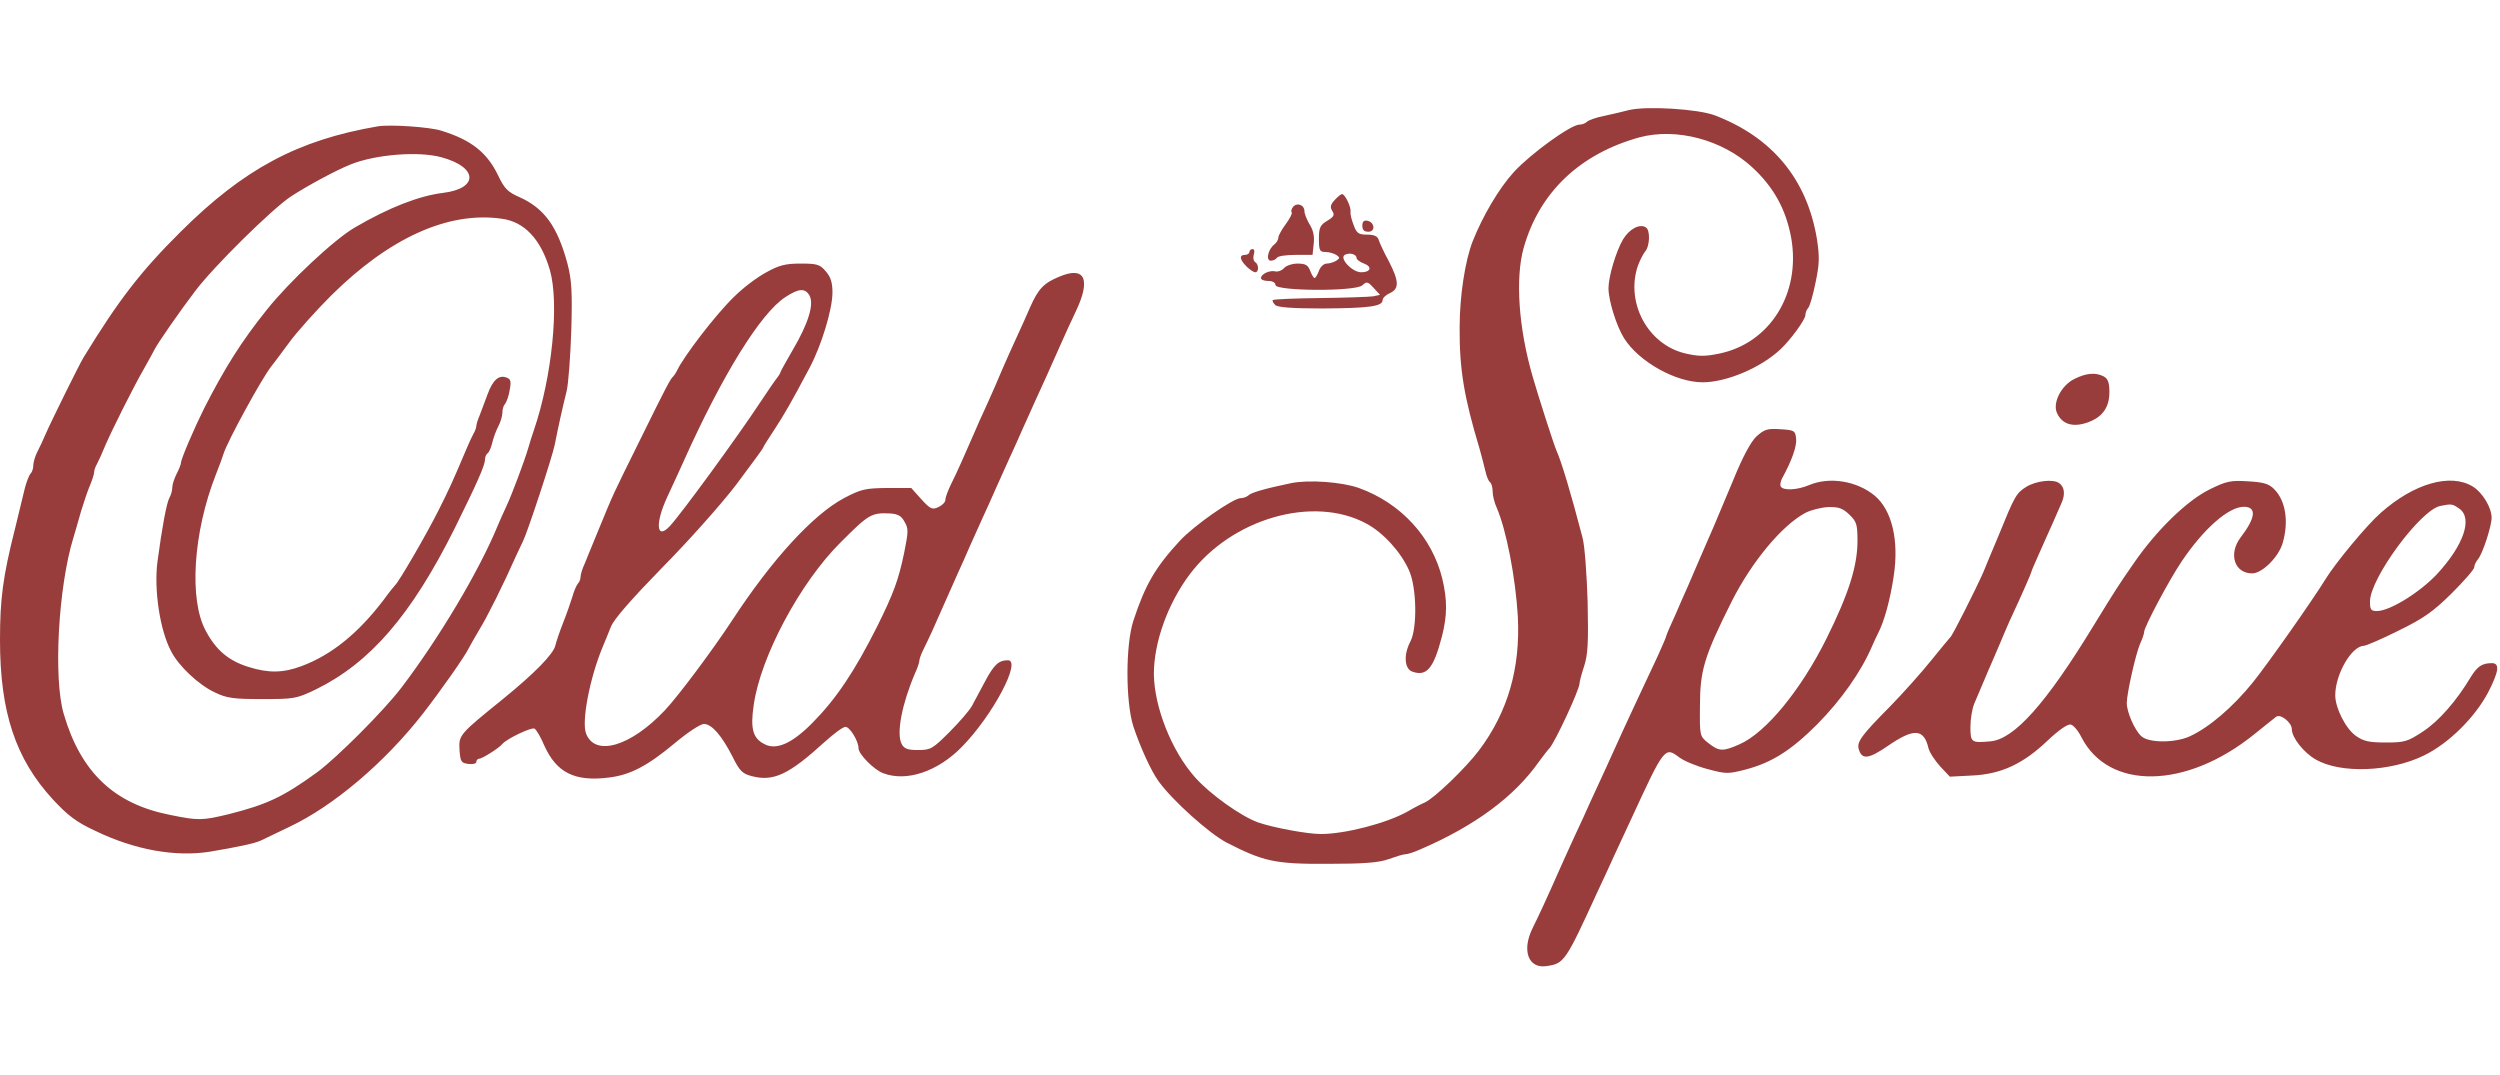
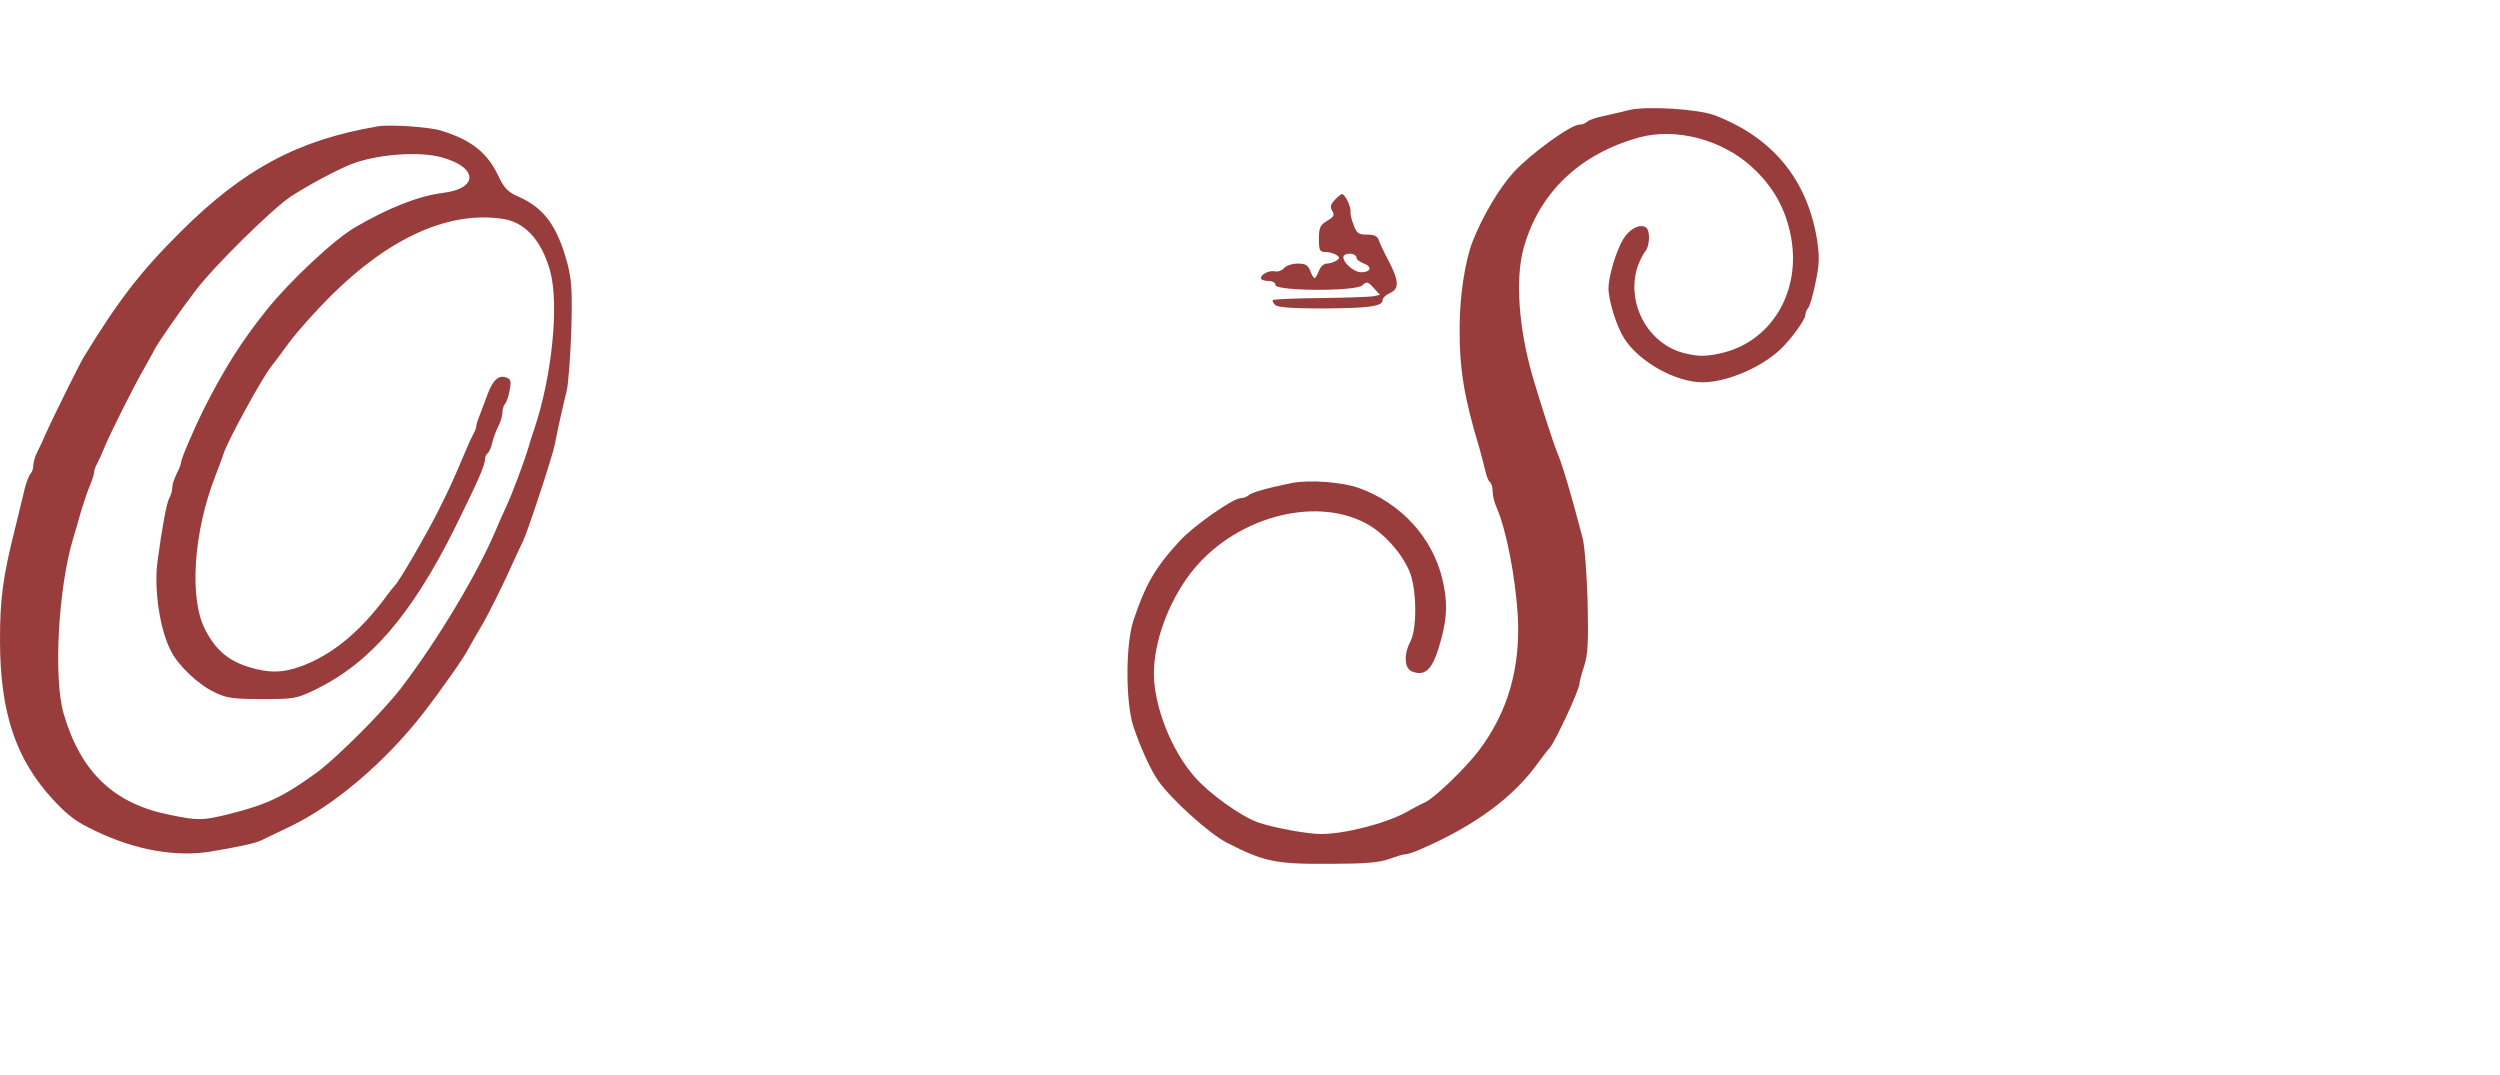
<svg xmlns="http://www.w3.org/2000/svg" height="1075" viewBox="14.5 45.5 863.4 298.2" width="2500">
  <g fill="#993c3c">
    <path d="m577 47c-1.9.5-5.7 1.4-8.5 2-2.7.5-5.4 1.5-5.9 2-.6.6-1.7 1-2.6 1-3 0-16.8 10-22.7 16.4-5.1 5.6-10.7 15.1-14.2 23.9-2.6 6.7-4.5 18.8-4.5 29.7-.1 14.4 1.5 24.1 6.9 42 .7 2.5 1.6 6 2 7.7.4 1.8 1.1 3.5 1.6 3.8.5.4.9 1.8.9 3.2s.6 3.9 1.4 5.6c3.3 7.6 6.5 24 7.3 37.6.9 17.8-3.4 32.9-13.4 46.2-4.6 6.1-15.4 16.5-18.7 18-1.2.5-3.9 1.9-6.1 3.2-7.2 4-21.5 7.7-29.8 7.7-4.8 0-16.5-2.2-21.7-4-5.9-2.1-16.7-9.8-21.8-15.6-8.1-9.1-14.1-24.3-14.2-35.7 0-10.9 4.8-24.3 12.4-34.4 14.5-19.3 42.7-27.4 61-17.5 5.8 3.1 11.9 9.8 14.7 16.1 2.7 5.9 2.9 20 .5 24.6-2.4 4.5-2.1 9.4.6 10.4 5 1.8 7.4-1 10.3-12.2 1.8-7.1 1.9-12.4.1-19.9-3.5-14.3-14.3-26.1-28.8-31.3-5.9-2.1-17.2-2.9-23.3-1.7-9.1 1.9-14 3.3-14.9 4.3-.6.5-1.7.9-2.6.9-2.6 0-16.2 9.5-21 14.7-8.5 9.2-12 15.2-16.1 27.7-2.7 8.3-2.7 27.9 0 36.4 2.3 7 6.2 15.6 8.8 19.1 4.9 6.7 17.3 17.8 23.3 21 12.9 6.6 16.7 7.5 35 7.4 12.6 0 17.6-.4 21-1.6 2.5-.9 5.1-1.7 5.8-1.7.8 0 3-.7 5-1.6 19.1-8.2 32.7-18.3 41.2-30.4 1.4-1.9 3-4 3.6-4.6 2-2.2 10.4-20.3 10.4-22.4 0-.6.7-3.3 1.6-6 1.3-4 1.5-8.2 1.2-22.2-.3-9.5-1-19.5-1.8-22.3-4-15.3-7.2-26-9-30-1-2.4-6-17.9-8.2-25.5-4.9-16.9-6-34-3.1-44.4 5.4-19.2 19.4-32.5 40-38.2 12.7-3.4 28.6.8 38.9 10.3 7.5 6.9 11.7 14.6 13.5 24.4 3.4 19.2-7.3 36.4-24.9 40-4.9 1-7.1 1-11.8-.1-12.8-3.1-20.5-17.4-16.3-30.1.7-1.9 1.8-4.1 2.5-5 1.7-1.8 1.9-7.5.3-8.4-2.1-1.4-5.8.6-7.9 4.2-2.4 4.1-5 12.8-5 16.8 0 4.3 2.8 13.2 5.4 17.3 5.1 8.1 17.8 15.2 27.1 15.2 8.3 0 20.3-5.1 27-11.5 3.5-3.3 8.5-10.2 8.5-11.7 0-.8.4-1.8.9-2.4.6-.5 1.7-4.4 2.6-8.8 1.4-6.6 1.4-9 .5-15-3.4-20.7-15.4-35.2-35.3-42.8-5.8-2.2-23.7-3.3-29.7-1.8zm-432 5.6c-27.6 4.7-46.3 14.7-68.1 36.4-13.9 13.8-21.5 23.7-33.6 43.5-1.5 2.5-11.1 21.9-13.1 26.5-.8 1.9-2.1 4.7-2.9 6.2-.7 1.4-1.3 3.5-1.3 4.5s-.4 2.3-.9 2.8c-.6.6-1.4 2.8-2 5-.5 2.2-2.1 8.5-3.4 14-4.2 16.6-5.2 24.3-5.2 38.5 0 25 5.4 41.1 18.3 55.1 5.1 5.5 8.1 7.8 14.6 10.8 13.6 6.6 27.7 9.1 39.6 7.2 9.6-1.6 15.7-2.9 17.7-3.9 1-.5 5.4-2.6 9.8-4.7 15.2-7.2 32.8-22.1 46-39 6.3-8.1 14.5-19.8 15.8-22.5.4-.8 2.1-3.8 3.7-6.5 2.8-4.5 8.7-16.4 12.7-25.5.9-1.9 2-4.3 2.5-5.3 1.6-3.3 10.1-29.1 10.9-33.2 1-5.2 2.7-12.9 4.1-18.5.6-2.5 1.3-11.9 1.6-20.9.4-13.5.1-17.5-1.3-23-3.5-13-8-19.2-16.7-23.1-3.9-1.7-5.1-2.9-7.2-7.3-3.8-8-9.3-12.4-19.7-15.6-4-1.3-17.9-2.2-21.9-1.5zm22 10.7c12.6 3.4 12.9 10.8.4 12.3-8.1 1-18.5 5-30.3 11.9-7.1 4.1-22.6 18.6-30.5 28.5-8.8 11-14.4 19.9-21.6 34-3.4 6.8-8 17.5-8 18.8 0 .5-.7 2.3-1.5 3.8-.8 1.6-1.5 3.7-1.5 4.7s-.4 2.6-1 3.6c-1 1.9-2.5 10-4.1 21.9-1.3 9.7.8 23.8 4.7 31.1 2.6 5.1 9.5 11.6 15.1 14.2 4.1 2 6.5 2.3 16.3 2.3 11.1 0 11.8-.1 18.5-3.3 18.8-9.2 33-25.6 48-55.6 7.8-15.8 10.5-21.8 10.5-23.9 0-.8.4-1.7.9-2.1.5-.3 1.2-1.9 1.6-3.6s1.3-4.2 2.1-5.7 1.4-3.6 1.4-4.7c0-1.2.4-2.5.9-3 .5-.6 1.3-2.7 1.6-4.7.6-3.1.4-3.9-1-4.4-2.7-1.1-4.8.8-6.6 5.7-.9 2.4-2.1 5.7-2.7 7.2-.7 1.6-1.2 3.3-1.2 3.8s-.4 1.7-1 2.7c-.5.9-1.6 3.3-2.4 5.2-4.6 10.9-6.1 14.2-9.8 21.5-4 8-13.6 24.5-14.8 25.5-.3.3-2.1 2.5-3.9 5-8.8 11.6-18 19.1-28.4 23-6.4 2.4-11.4 2.5-18.4.3-6.8-2.1-11.2-5.8-14.7-12.4-5.9-10.7-4.4-34 3.4-53.9 1.2-3 2.4-6.3 2.7-7.3 1.2-4.1 13.4-26.4 16.5-30.2.5-.6 3.2-4.2 6-8 2.8-3.9 9.5-11.3 14.7-16.5 20.1-19.9 40.4-29.1 58.8-26.5 7.9 1 13.6 7.1 16.7 17.7 3.3 11.5.8 36.8-5.5 55.3-.6 1.6-1.4 4.3-1.9 6-1.2 4.2-5.7 16.3-7.7 20.5-.9 1.9-2.2 4.8-2.9 6.5-6.5 15.8-20.3 38.9-33.3 56-6.1 8-22.3 24.2-29.1 29.2-11.7 8.5-17.3 11.1-30.3 14.4-9.4 2.3-10.7 2.3-20.5.3-19.3-3.8-30.8-14.7-36.7-34.9-3.6-12.2-1.9-43.9 3.4-61 .5-1.7 1.7-5.7 2.6-9 1-3.3 2.4-7.4 3.2-9.2.7-1.7 1.3-3.6 1.3-4.2s.4-1.9 1-2.9c.5-.9 1.9-4 3-6.7 2.5-5.7 9.6-19.9 13.4-26.5 1.4-2.5 2.9-5.2 3.3-6 1-2.2 9.1-13.8 14.2-20.5 6.5-8.6 26.6-28.4 33.1-32.7 5.7-3.7 15.3-8.9 20.5-11 8.6-3.5 23.6-4.7 31.5-2.5zm308.4 14.8c-1.4 1.5-1.6 2.4-.8 3.7.9 1.4.6 2-1.7 3.4-2.5 1.5-2.9 2.4-2.9 6.3 0 4 .3 4.5 2.3 4.5 1.2 0 2.9.5 3.7 1 1.3.9 1.3 1.1 0 2-.8.5-2.3 1-3.3 1s-2.2 1.1-2.7 2.5-1.2 2.5-1.5 2.5-1-1.1-1.5-2.5c-.8-2-1.6-2.5-4.4-2.5-1.8 0-3.9.7-4.7 1.6-.7.8-2 1.3-2.9 1.1-2-.5-5 .9-5 2.3 0 .6 1.1 1 2.5 1 1.5 0 2.5.6 2.5 1.4 0 2.1 27.6 2.3 30 .1 1.5-1.4 1.9-1.3 3.9.9l2.2 2.4-2.3.5c-1.3.2-9.5.5-18.3.6-8.7.1-16.1.4-16.4.7-.3.2.1 1 .8 1.7.8.8 5.6 1.2 16.4 1.2 16-.1 20.7-.7 20.7-2.9 0-.7 1.1-1.8 2.5-2.4 3.3-1.5 3.2-4.1-.4-11.1-1.7-3.1-3.2-6.4-3.5-7.4-.4-1.2-1.6-1.7-4-1.7-2.9 0-3.6-.5-4.6-3.3-.7-1.7-1.2-3.8-1.1-4.6.3-1.6-1.9-6.1-2.9-6.1-.4 0-1.5.9-2.6 2.1zm7.6 20c0 .5 1.2 1.4 2.6 1.9 2.9 1.1 2.3 3-1 3-3.1 0-7.6-4.8-5.7-6 1.6-.9 4.1-.3 4.1 1.1z" />
-     <path d="m461.1 80.4c-.6.7-.8 1.6-.5 1.9s-.6 2.1-2 4-2.6 4-2.6 4.7-.6 1.8-1.4 2.4c-2.2 1.7-3 5.6-1.2 5.6.8 0 1.8-.5 2.1-1 .3-.6 3.2-1 6.4-1h5.9l.4-3.8c.3-2.5-.1-4.7-1.4-6.7-1-1.7-1.8-3.7-1.8-4.6 0-2.2-2.6-3.1-3.9-1.5zm23.9 6.5c0 1.5.6 2.1 2.1 2.1 2.5 0 2.2-3.3-.4-3.8-1.2-.2-1.7.3-1.7 1.7zm-39 9.1c0 .5-.7 1-1.5 1-2.1 0-1.9 1.6.5 4 1.1 1.1 2.5 2 3 2 1.3 0 1.3-2.7 0-3.5-.6-.4-.8-1.5-.5-2.6.4-1.1.2-1.9-.4-1.9s-1.1.4-1.1 1zm-167 7.1c-3 1.6-7.9 5.3-10.8 8.2-6.4 6.1-17.7 20.9-19.9 25.7-.4.8-1 1.7-1.3 2-.9.7-2.1 2.9-11.8 22.6-9.3 18.8-8.7 17.5-13.8 29.9-2 4.9-4.3 10.4-5 12.2-.8 1.7-1.4 3.7-1.4 4.5s-.4 1.8-.9 2.3c-.5.6-1.4 2.6-1.9 4.5-.6 1.9-2 6-3.2 9s-2.4 6.6-2.7 7.9c-.7 3-7.3 9.7-18 18.4-15.2 12.3-15.4 12.5-15.1 17.7.3 4.1.6 4.5 3.1 4.8 1.5.2 2.7-.1 2.7-.7s.5-1.1 1-1.1c1 0 6.9-3.7 8-5.1 1.5-1.8 10.1-5.9 11.1-5.3.6.3 2.2 3 3.4 5.9 4.2 9.3 10.5 12.5 22.3 11 7.4-.9 13.3-4 22.9-12 4.3-3.6 8.7-6.5 9.9-6.5 2.7 0 6.1 3.9 9.9 11.3 2.4 4.9 3.4 5.9 6.6 6.7 7.5 2 12.8-.5 25.1-11.7 3.2-2.9 6.4-5.3 7.3-5.3 1.5 0 4.5 4.9 4.5 7.4 0 2 5.3 7.4 8.5 8.6 8.1 3.1 18.9-.6 27.2-9.1 10.7-10.9 20.7-29.9 15.9-29.9-3.2 0-4.8 1.5-7.9 7.3-1.8 3.3-3.8 7.1-4.6 8.6-.8 1.4-4.2 5.4-7.7 8.9-5.8 5.8-6.5 6.2-10.8 6.2-3.6 0-4.8-.4-5.7-2.1-1.9-3.6.1-13.9 4.7-24.6.8-1.7 1.4-3.6 1.4-4.1 0-.6.6-2.3 1.4-3.9.8-1.5 2.1-4.4 3-6.3 1.3-3 4-9 9.1-20.5.8-1.7 2.6-5.7 4-9 1.5-3.3 3.5-7.8 4.5-10s3.1-6.7 4.5-10c1.5-3.3 3.5-7.8 4.5-10s3.1-6.7 4.5-10c1.5-3.3 3.5-7.8 4.5-10 2.2-4.7 5.9-13 9-20 1.2-2.8 3.5-7.7 5.1-11.1 5.2-11 3.1-15.6-5.7-11.9-5.4 2.2-7.3 4.2-10.1 10.5-1.3 3-3 6.8-3.8 8.5-1.7 3.6-5.5 12.1-8.4 19-1.2 2.7-2.9 6.6-3.8 8.5s-2.2 4.8-2.9 6.5c-3.2 7.4-6.7 15.3-8.5 18.8-1 2.1-1.9 4.4-1.9 5.3 0 .8-1.1 1.9-2.4 2.5-2.1 1-2.8.7-5.9-2.7l-3.5-3.9h-8.4c-7.5.1-8.9.4-14.8 3.5-10.7 5.7-24.8 21.1-38.5 42-6.8 10.4-19 26.7-23.4 31.3-11.8 12.5-24.1 16.1-27.2 8-1.6-4.2 1.3-19.2 5.7-29.8.7-1.7 2-4.8 2.9-7.1 1.1-2.7 7-9.4 17.8-20.5 8.9-9 20.4-21.9 25.5-28.6 5-6.7 9.2-12.4 9.2-12.6 0-.3 1.8-3.1 3.9-6.3 3.3-5 6-9.7 12.2-21.4 4.1-7.7 7.9-20.2 7.9-26 0-3.4-.6-5.4-2.3-7.3-2-2.4-3-2.7-8.7-2.7-5.3 0-7.5.6-12 3.1zm15.1 8c1.6 3-.5 9.7-5.8 18.7-2.4 4.1-4.3 7.6-4.3 7.8 0 .3-.5 1-1 1.7-.6.7-3.3 4.6-6 8.7-7.5 11.4-27.4 38.7-31.2 42.7-4.6 4.9-5.1-.9-.9-10 1.6-3.4 4.1-8.9 5.6-12.2 13.3-29.7 26.6-51.3 35.2-56.9 4.7-3.1 6.9-3.2 8.4-.5zm32.8 78.1c1.4 2.3 1.3 3.5-.1 10.5-2 9.6-3.6 14-9.4 25.7-7.8 15.5-14.1 24.9-22.3 33.2-7.1 7.2-12.6 9.6-16.7 7.3-3.9-2-4.8-5.3-3.6-13.4 2.3-16.6 16-42.3 30-56.2 9.8-9.8 10.6-10.3 17.2-10 2.6.2 3.8.8 4.9 2.9zm404.1-49.4c-4.6 2.2-7.7 8.3-6.1 11.8 1.7 3.8 5.3 5 10.2 3.4 5.4-1.8 7.9-5.2 7.9-10.6 0-3.3-.5-4.6-1.9-5.4-2.8-1.5-6.1-1.2-10.1.8zm-109.9 19.9c-1.9 1.8-4.8 7.1-8.1 15.3-2.9 6.9-5.9 14-6.6 15.7-3.5 8-5.6 12.9-9 20.8-.7 1.6-2.7 6-4.3 9.8-1.7 3.7-3.1 6.9-3.1 7.2s-1.4 3.6-3.1 7.3c-6.5 13.9-8.9 18.9-12 25.7-1.7 3.8-4.4 9.7-5.9 13s-3.9 8.5-5.3 11.5c-1.3 3-3.8 8.4-5.5 12-1.6 3.6-4 8.7-5.2 11.5-4 9.1-7.2 16-9.1 19.8-4 7.9-1.6 14.4 4.9 13.3 5.9-.9 6.4-1.6 17.3-25.4 1.6-3.4 4.3-9.2 6-13 1.7-3.7 4.4-9.4 5.9-12.7 11.3-24.5 11.5-24.7 16.4-21 1.7 1.3 6.1 3.1 9.9 4.1 6.4 1.7 7 1.7 13.2.1 9-2.4 15.6-6.6 24.6-15.6 8.2-8.3 15.1-18 19-27.1.6-1.4 1.5-3.3 2-4.3 2.1-4 4.2-11.6 5.4-19.7 1.9-12.4-.6-22.8-6.5-27.8-6.1-5.1-15.6-6.7-22.7-3.7-4 1.7-8.9 2-9.8.5-.3-.5-.1-1.7.4-2.7 3.5-6.4 5.2-11.3 4.9-13.9-.3-2.7-.6-2.9-5.5-3.2-4.5-.3-5.5.1-8.2 2.5zm32.1 27c2.5 2.4 2.8 3.4 2.8 9.1 0 8.6-3 18.2-10.7 33.7-8.8 17.7-20.9 32.5-30 36.5-5.8 2.6-7.1 2.5-10.8-.4-3-2.4-3-2.4-2.9-12.8 0-12.4 1.5-17.2 11-36.2 6.9-13.6 17.2-26.1 25.4-30.5 1.9-1 5.5-1.9 7.9-2 3.6-.1 5 .4 7.3 2.6zm61.1-9.6c-3.5 2.2-4 3.1-9.8 17.4-2.1 4.9-4.3 10.3-5 12-2.6 5.9-10.7 22-11.4 22.5-.3.3-3.3 3.9-6.6 8s-9.7 11.3-14.3 16c-10 10.1-11.6 12.3-10.7 14.9 1.1 3.5 3.4 3.2 10.1-1.4 8.9-6.1 12.3-5.9 13.9.8.4 1.6 2.3 4.4 4.1 6.4l3.3 3.5 7.8-.4c10-.5 17.5-4 26-12.1 3.7-3.5 6.8-5.7 7.9-5.5.9.1 2.6 2.1 3.7 4.3 9.4 18.5 36.2 18.1 59.8-1 3.4-2.8 6.8-5.4 7.5-6 1.5-1.1 5.4 2 5.4 4.3 0 2.9 4.1 8.1 8.3 10.5 8.6 4.9 25.6 4.3 37.3-1.4 8.5-4.1 17.6-13.1 22.2-21.8 3.7-7.2 4.1-10.1 1.3-10.1-3.4 0-5 1.1-7.3 4.8-4.9 8.2-11 15.2-16.5 18.8-5.3 3.5-6.3 3.8-12.8 3.8-5.8 0-7.7-.4-10.4-2.3-3.5-2.5-7.1-9.6-7.1-14 0-7.2 5.6-17 9.9-17.1.7 0 6.1-2.3 11.9-5.2 8.8-4.3 12-6.6 18.4-12.9 4.3-4.3 7.8-8.3 7.8-9s.6-2 1.3-2.8c1.6-1.9 4.7-11.4 4.7-14.3 0-3.5-3.1-8.7-6.5-10.8-7.7-4.7-20.3-1.1-31.8 9.1-4.9 4.3-15.8 17.5-19.2 23.1-4.1 6.7-19.6 28.8-25 35.5-6.8 8.4-15 15.5-21.8 18.6-5.1 2.3-14.2 2.3-16.7-.1-2.3-2.1-5-8.3-5-11.4 0-3.3 3-16.7 4.6-20.5.8-1.7 1.4-3.5 1.4-4.1 0-1.7 8.6-17.9 13-24.4 7.6-11.3 16.2-18.8 21.4-18.8 4.5 0 4.2 3.7-1.1 10.6-4.3 5.7-2.1 12.4 4 12.4 3.5 0 9.3-5.8 10.6-10.7 2.1-7.4.9-14.5-3-18.4-1.9-1.9-3.7-2.4-9.1-2.7-5.9-.4-7.5 0-13 2.7-8 3.9-18.6 14.2-26.6 25.9-5.2 7.5-5.9 8.6-13.7 21.3-16.4 26.9-27.4 39.2-35.6 39.9-6.6.6-6.9.4-6.9-5 0-2.7.6-6.4 1.4-8.2s2.2-5.1 3.1-7.3 2.3-5.4 3-7c.7-1.7 2.1-4.8 3-7s2.3-5.4 3-7c4.7-10.1 7.5-16.6 7.5-16.9s1.4-3.5 3.1-7.3c1.7-3.7 3.7-8.4 4.6-10.3.8-1.9 2.1-4.8 2.8-6.4 1.3-3 1-5.5-.9-6.8-2.1-1.5-8.1-.7-11.3 1.3zm149.5 7.5c4.8 3.3 1.6 12.7-7.8 22.8-6 6.3-16.2 12.6-20.6 12.6-2.1 0-2.4-.5-2.4-3.3 0-8 17.5-31.7 24.3-33 3.9-.8 4.2-.7 6.5.9z" />
  </g>
</svg>